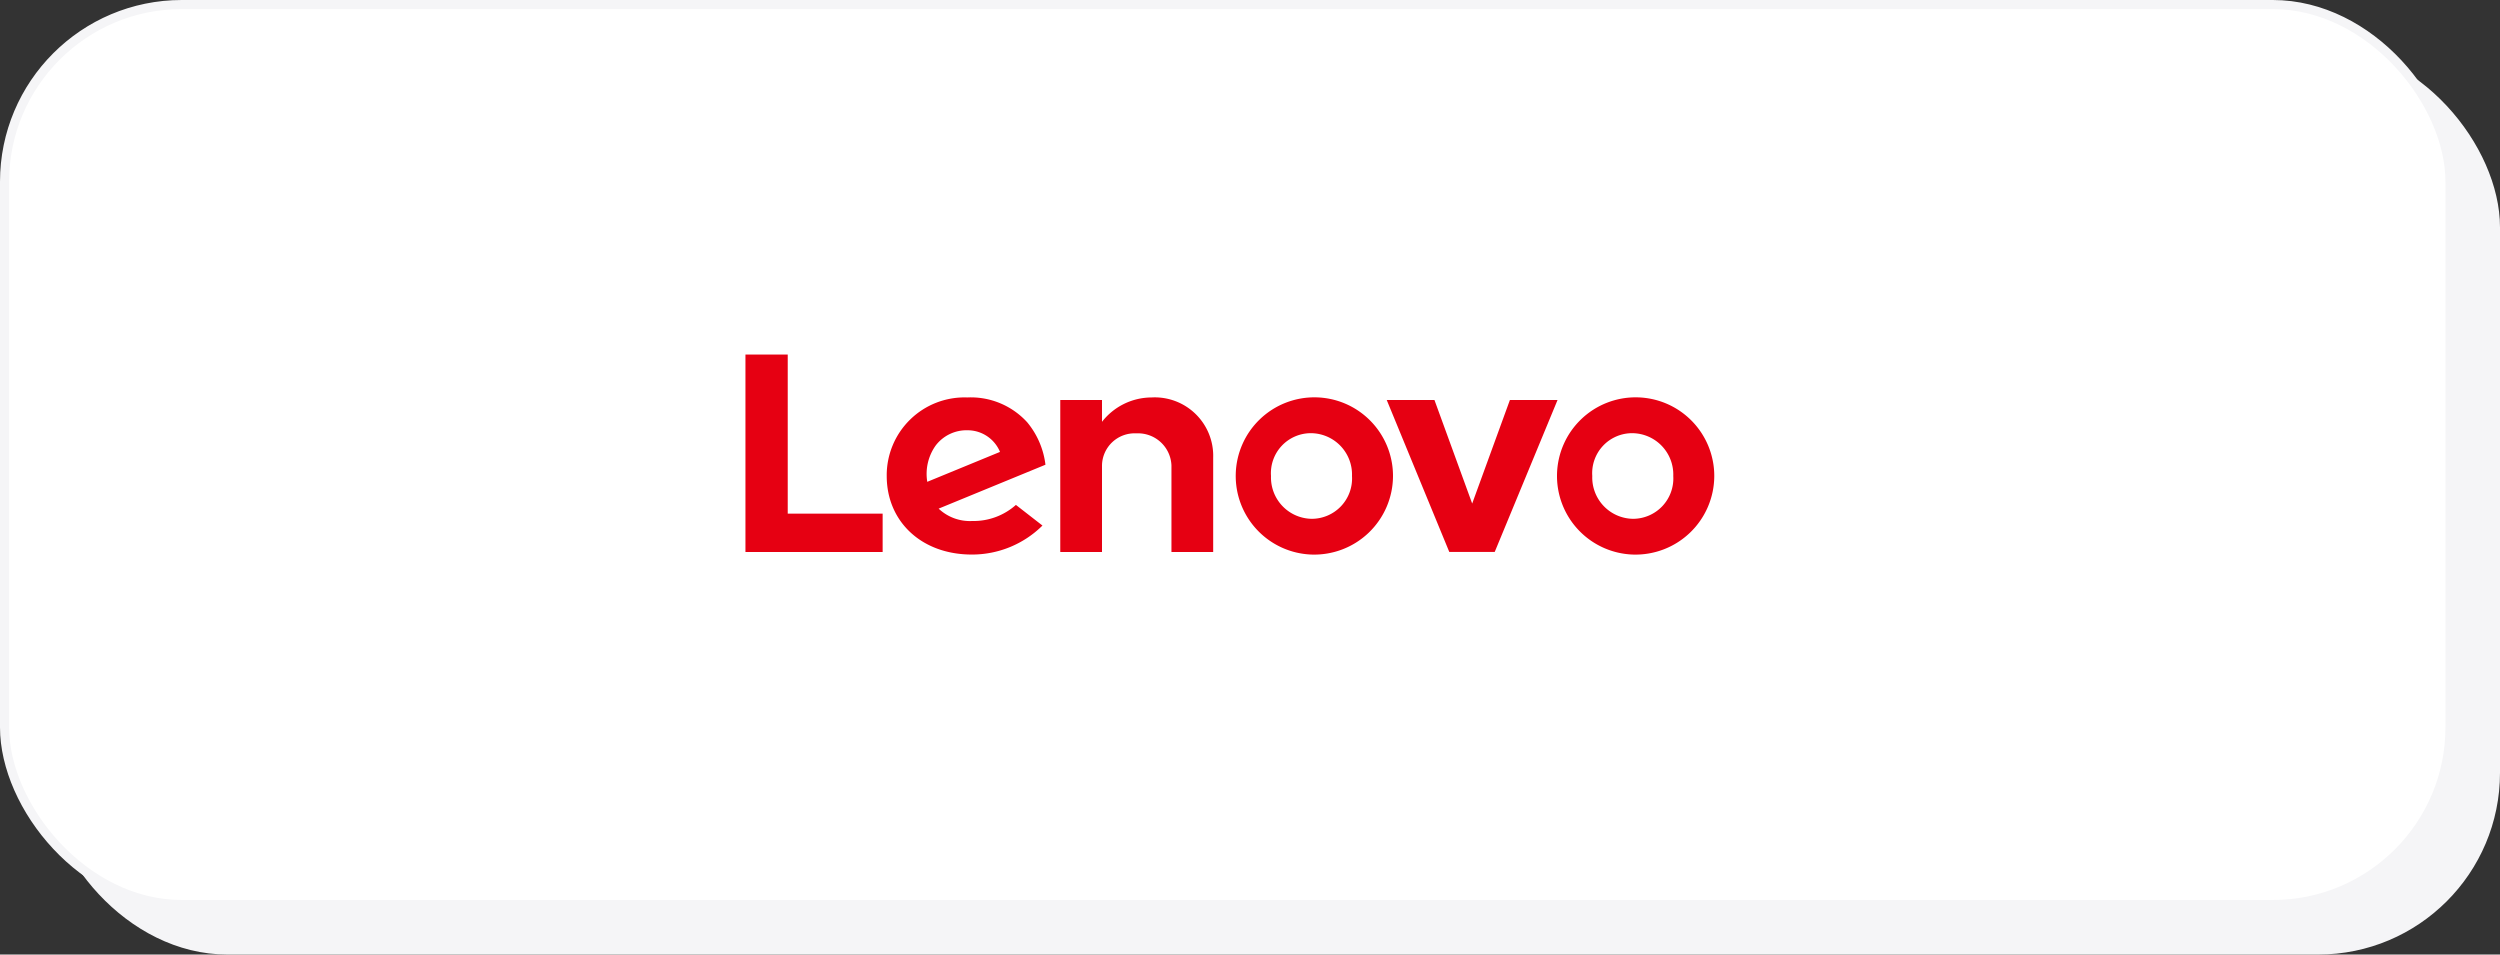
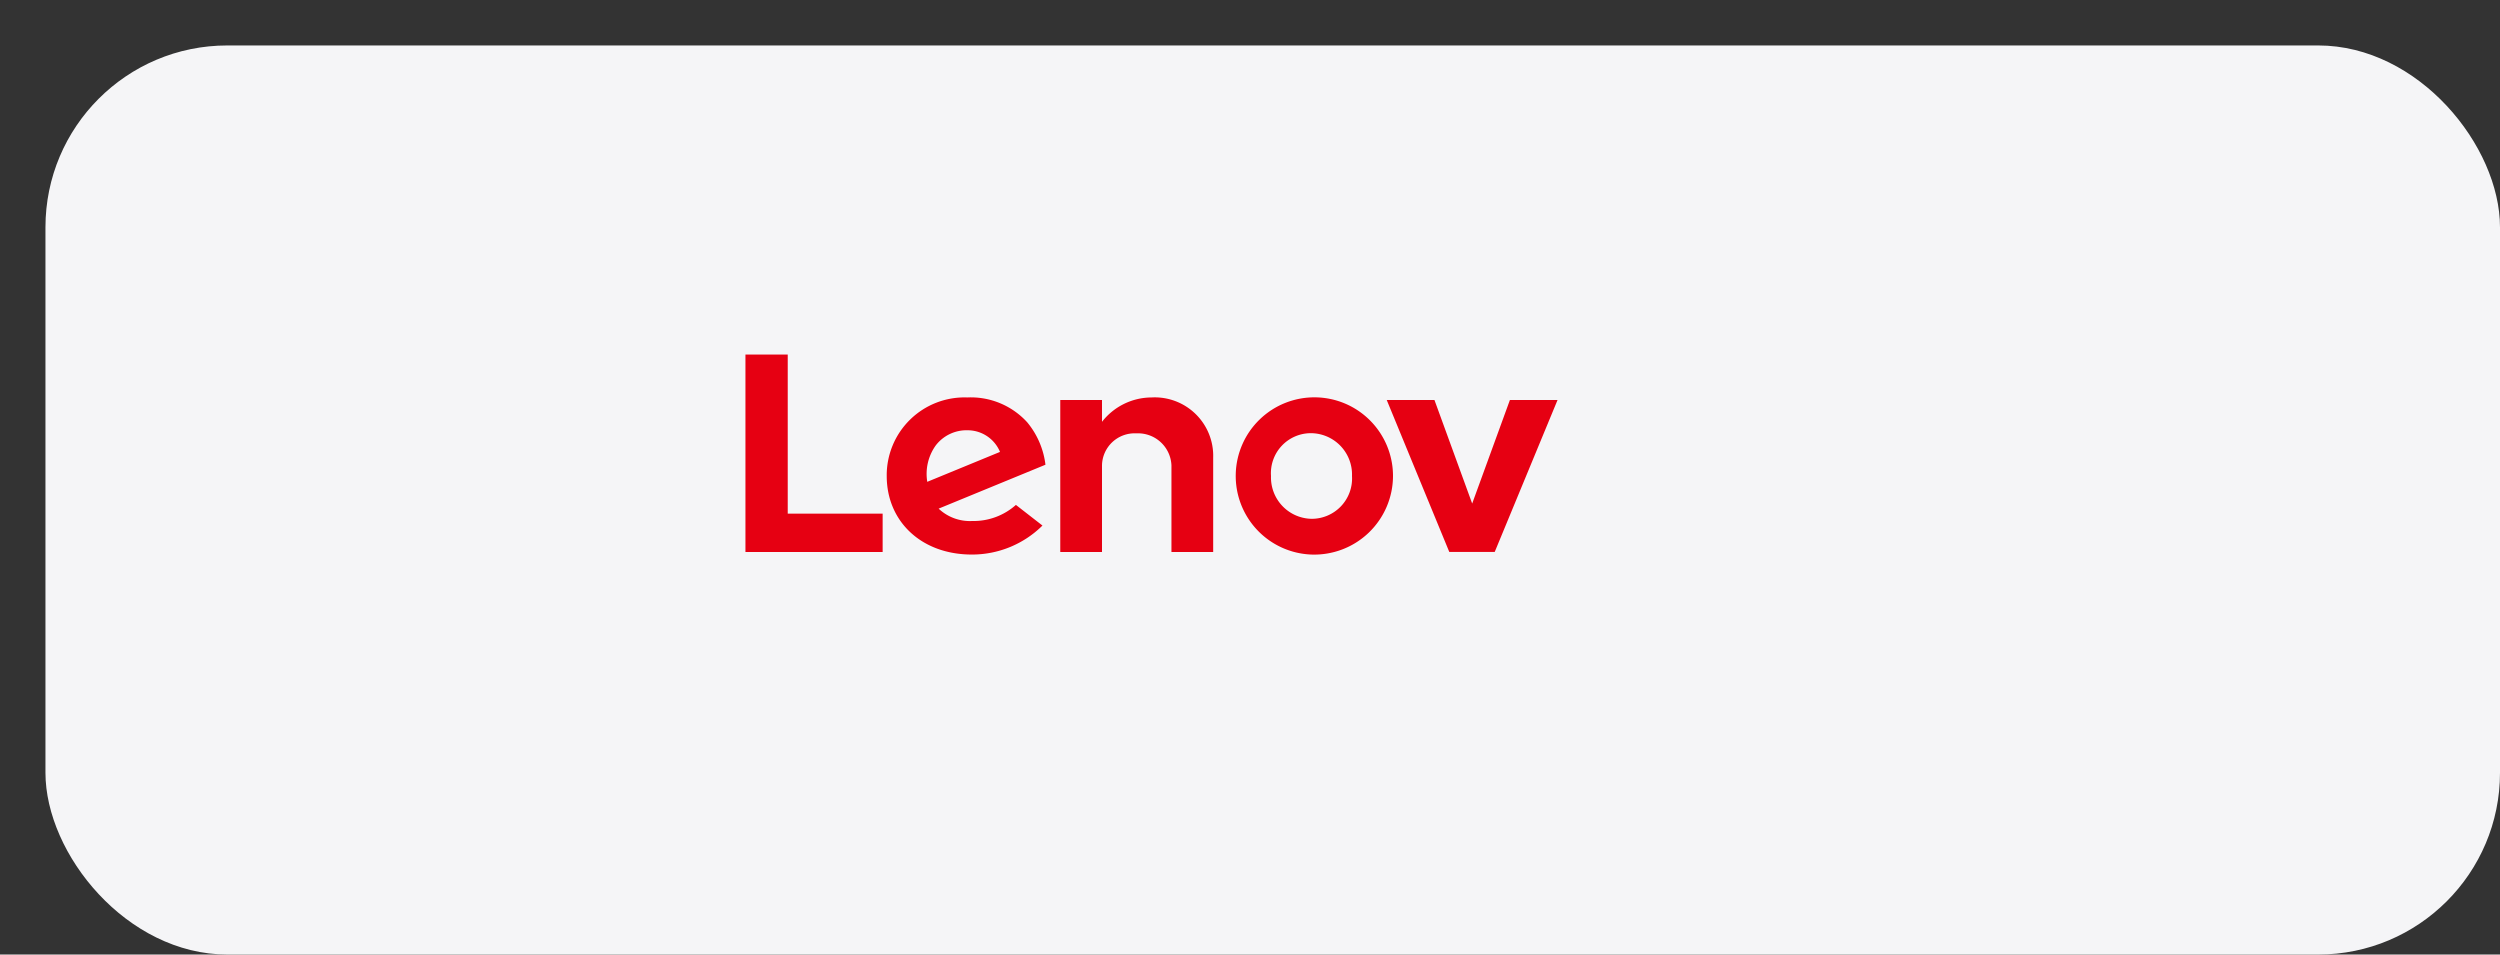
<svg xmlns="http://www.w3.org/2000/svg" id="图层_1" data-name="图层 1" viewBox="0 0 275 105">
  <rect x="0" y="0" width="275" height="105" fill="#333333" stroke="none" />
  <defs>
    <style>.cls-1{fill:#f5f5f7;}.cls-2{fill:#fff;stroke:#f5f5f7;}.cls-3{fill:#e60012;}</style>
  </defs>
  <title>lenovo</title>
  <rect class="cls-1" x="5" y="5" width="270" height="100" rx="20" />
-   <rect class="cls-2" x="0.5" y="0.5" width="269" height="99" rx="19.5" />
  <path class="cls-3" d="M126.67,43.72a6.94,6.94,0,0,0-5.45,2.68h0V44h-4.59V60.72h4.59V51.2A3.59,3.59,0,0,1,125,47.67a3.68,3.68,0,0,1,3.86,3.53v9.52h4.59V50.35A6.43,6.43,0,0,0,126.67,43.72Z" />
  <path class="cls-3" d="M166.09,44l-4.15,11.39L157.79,44h-5.25l6.88,16.71h5L171.33,44Z" />
-   <path class="cls-3" d="M102.93,49a4.27,4.27,0,0,1,3.53-1.67A3.86,3.86,0,0,1,110,49.71L102,53A5.37,5.37,0,0,1,102.93,49Zm8.82,6.54a7,7,0,0,1-4.8,1.77,5,5,0,0,1-3.7-1.36L115,51.12a9,9,0,0,0-2-4.66,8.39,8.39,0,0,0-6.6-2.74,8.56,8.56,0,0,0-8.86,8.64c0,5,3.82,8.64,9.36,8.64a11,11,0,0,0,7.77-3.19Z" />
+   <path class="cls-3" d="M102.93,49a4.27,4.27,0,0,1,3.53-1.67A3.86,3.86,0,0,1,110,49.71L102,53A5.37,5.37,0,0,1,102.93,49Zm8.82,6.54a7,7,0,0,1-4.8,1.77,5,5,0,0,1-3.7-1.36L115,51.12a9,9,0,0,0-2-4.66,8.39,8.39,0,0,0-6.6-2.74,8.56,8.56,0,0,0-8.86,8.64c0,5,3.82,8.64,9.36,8.64a11,11,0,0,0,7.77-3.19" />
  <path class="cls-3" d="M97.09,56.5H86.65V39H82V60.72H97.09Z" />
-   <path class="cls-3" d="M179.57,47.65a4.4,4.4,0,0,0-4.42,4.71,4.55,4.55,0,0,0,4.48,4.71,4.44,4.44,0,0,0,4.43-4.71A4.55,4.55,0,0,0,179.57,47.65Zm0,13.35a8.65,8.65,0,1,1,9-8.64A8.67,8.67,0,0,1,179.57,61Z" />
  <path class="cls-3" d="M144.23,47.65a4.4,4.4,0,0,0-4.42,4.71,4.55,4.55,0,0,0,4.48,4.71,4.44,4.44,0,0,0,4.43-4.71A4.55,4.55,0,0,0,144.23,47.65Zm0,13.35a8.65,8.65,0,1,1,9-8.64A8.67,8.67,0,0,1,144.23,61Z" />
</svg>